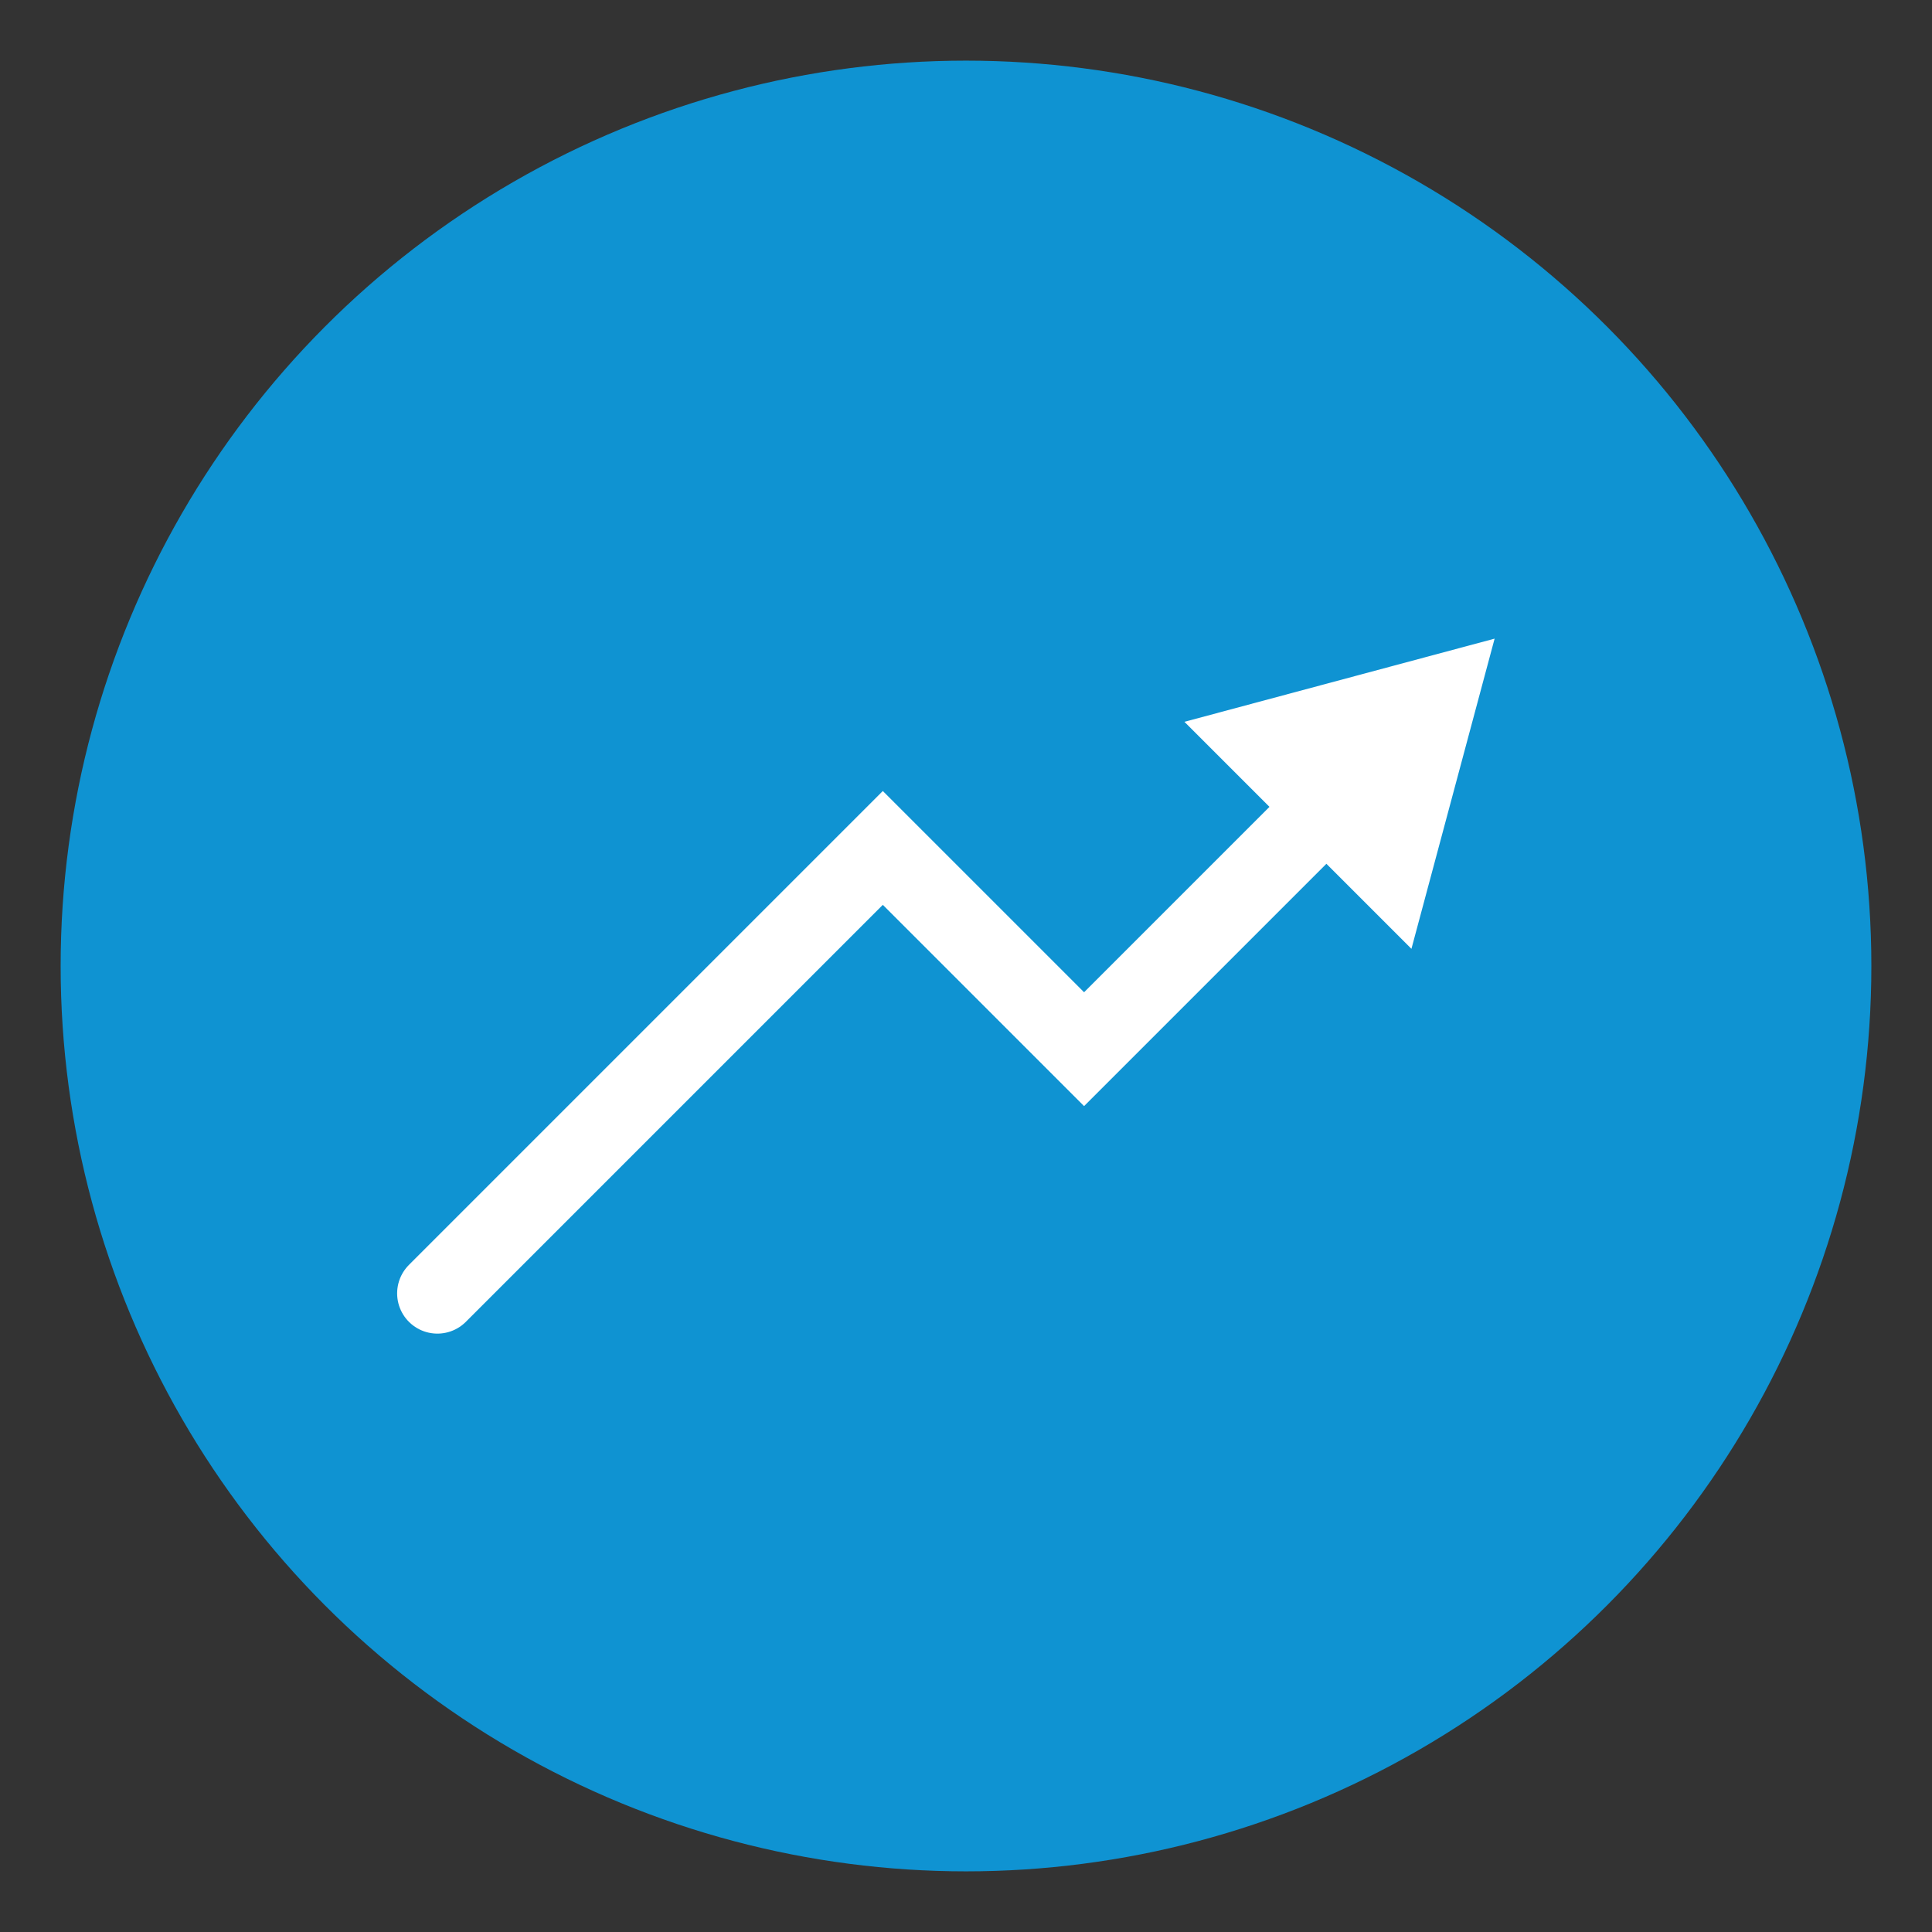
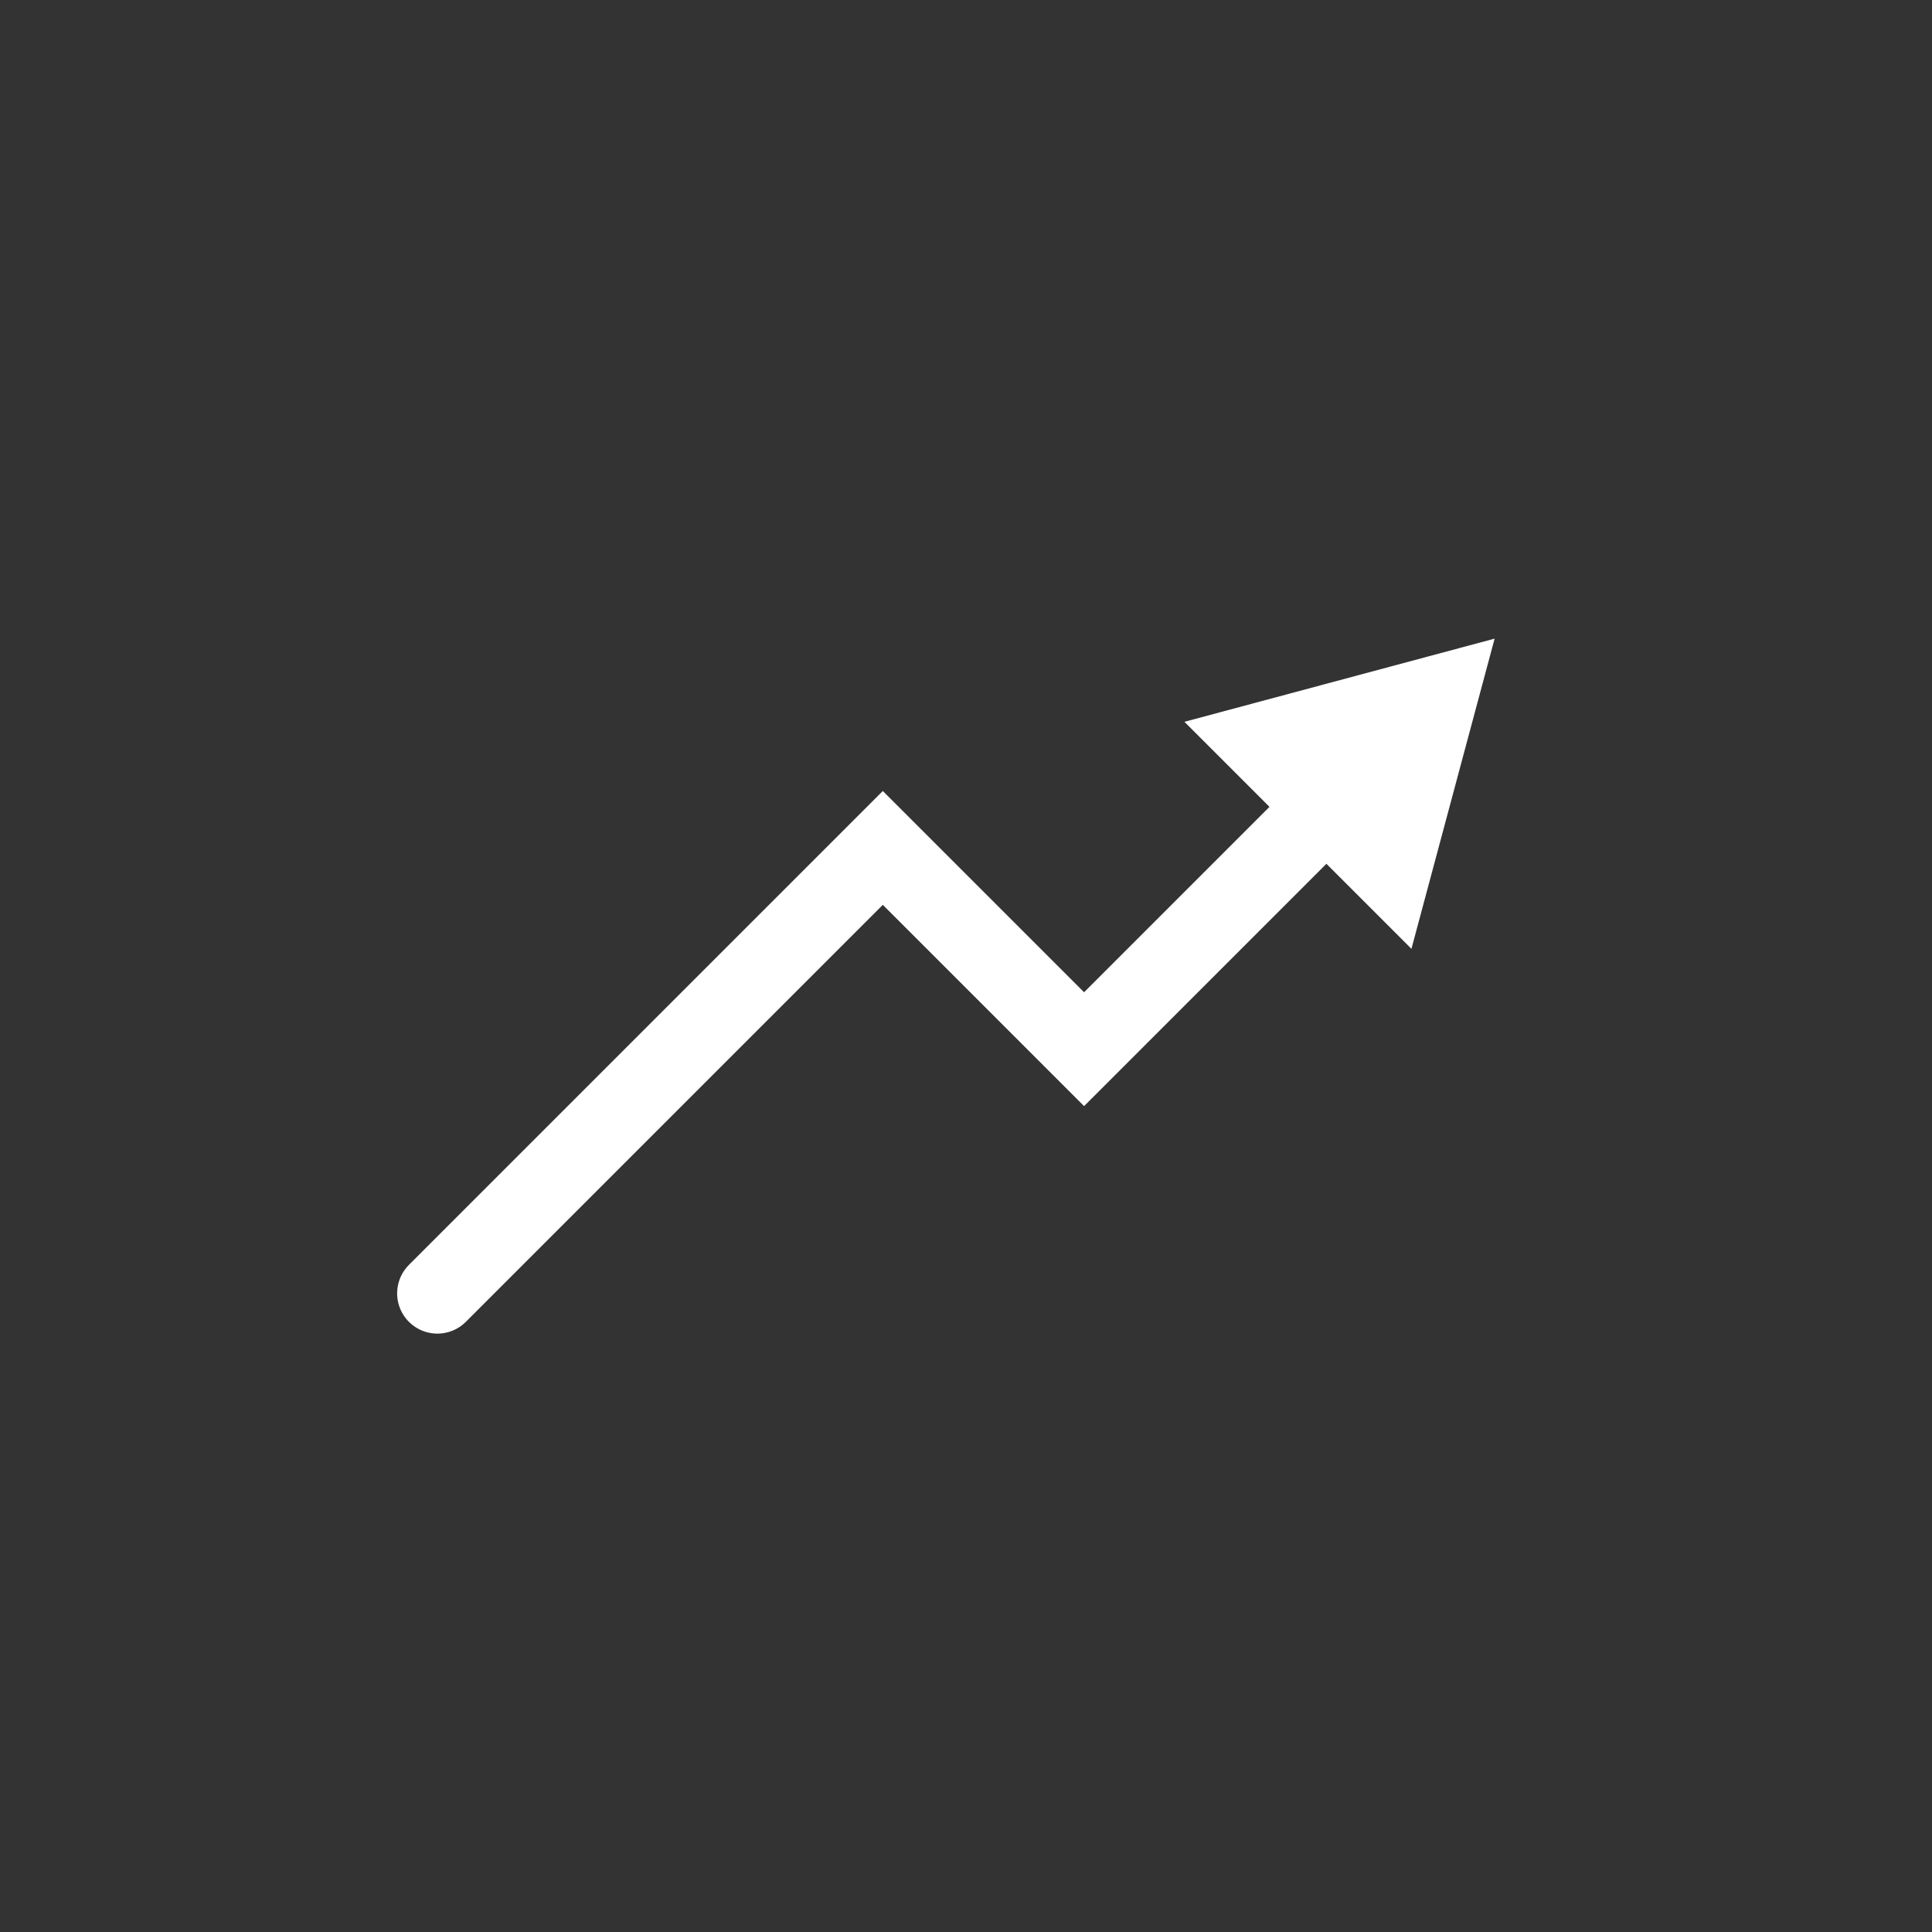
<svg xmlns="http://www.w3.org/2000/svg" viewBox="0 0 36 36">
  <rect x="0" y="0" width="36" height="36" fill="#333333" stroke="none" />
-   <circle cx="18" cy="18" fill="#0f93d2" r="16.87" />
  <path d="m8.15 24.1 8.3-8.3 3.75 3.75 4.6-4.6" fill="none" stroke="#fff" stroke-linecap="round" stroke-miterlimit="10" stroke-width="1.5" />
  <path d="m26.3 17.68 1.55-5.78-5.78 1.55z" fill="#fff" />
</svg>